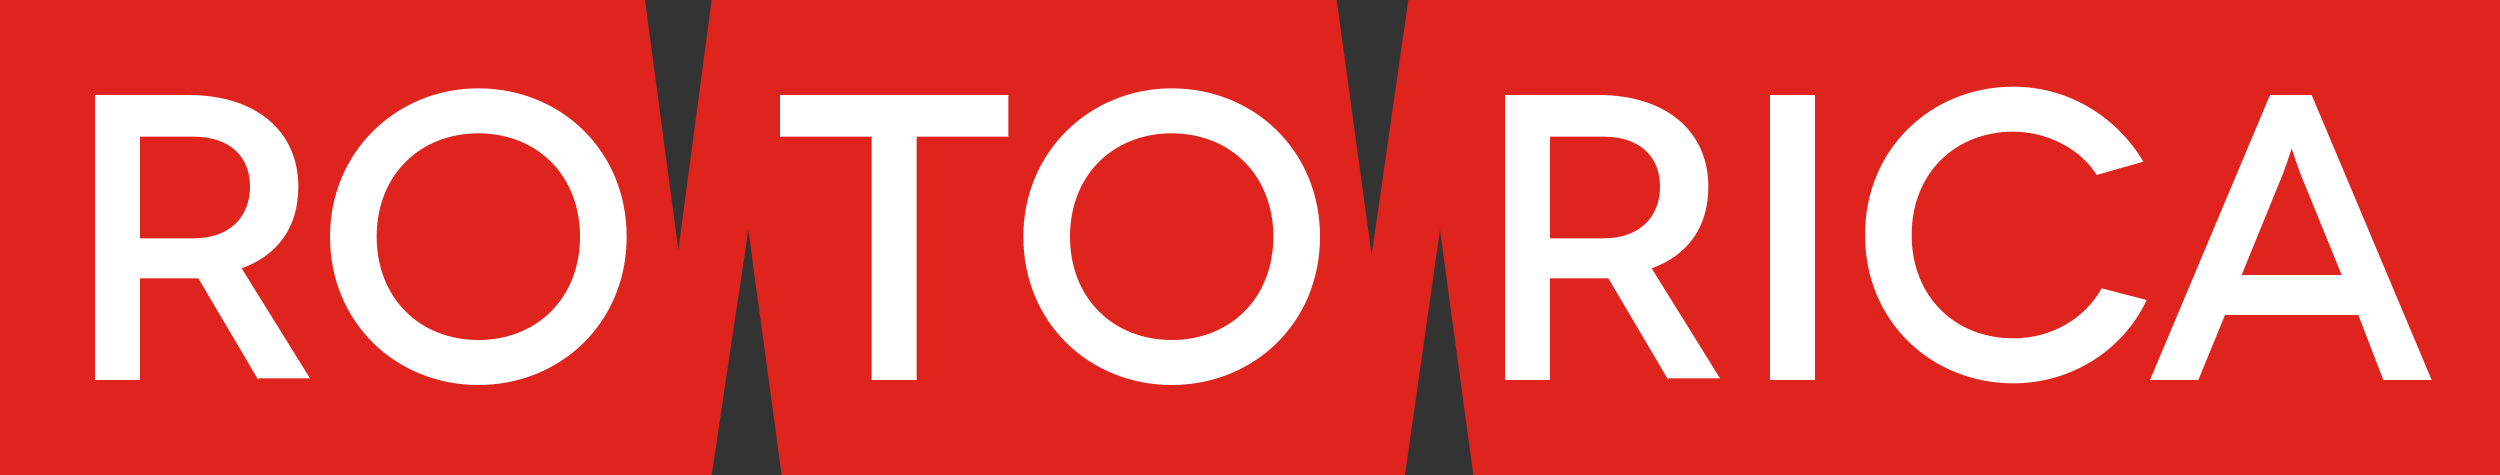
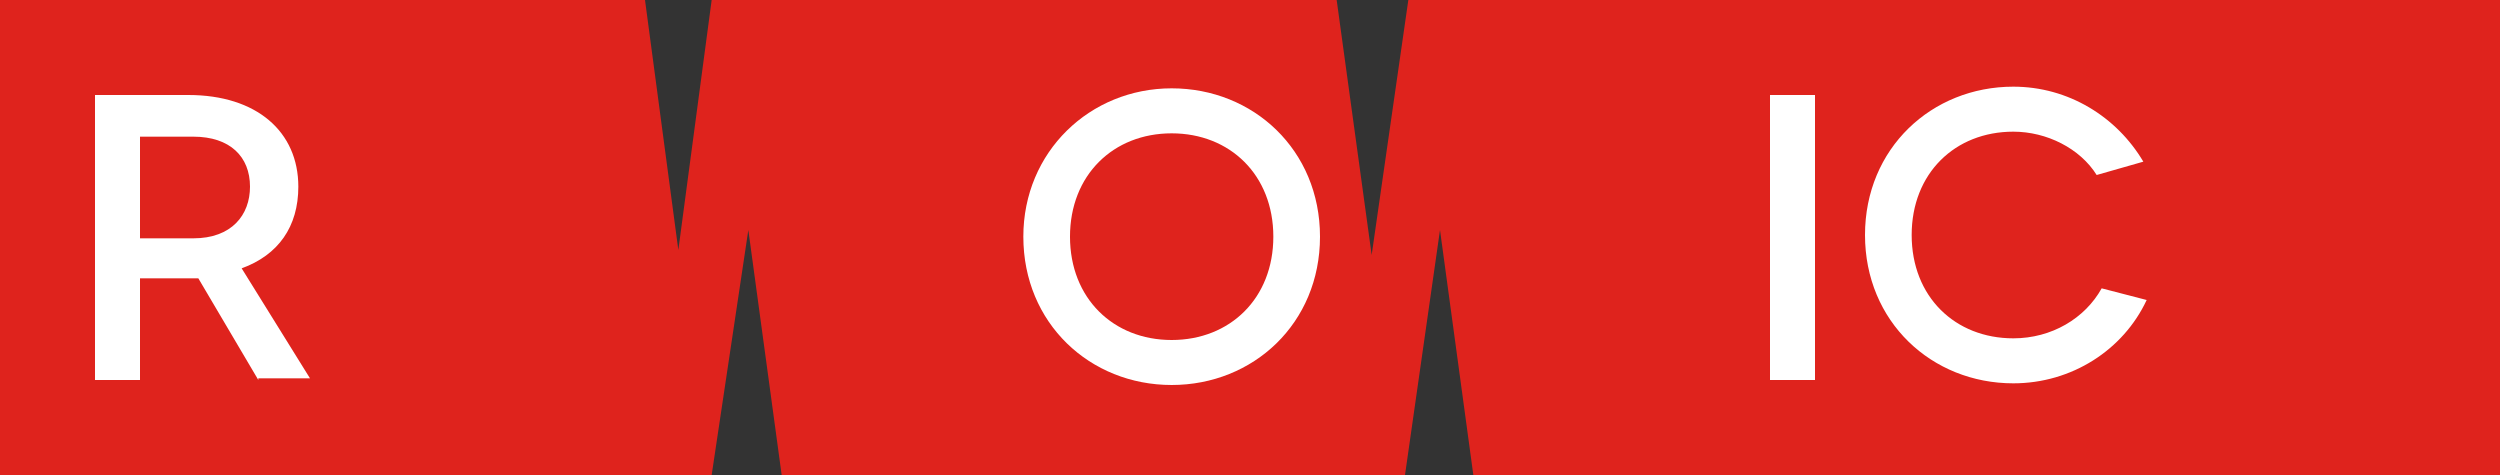
<svg xmlns="http://www.w3.org/2000/svg" version="1.1" id="Layer_1" x="0px" y="0px" viewBox="0 0 150 28.5" style="enable-background:new 0 0 150 28.5;" xml:space="preserve">
  <rect x="0" y="0" width="150" height="28.5" fill="#333333" stroke="none" />
  <style type="text/css">
	.st0{fill:#DF231D;}
	.st1{fill:#FFFFFF;}
</style>
  <g>
    <polygon class="st0" points="38.7,0 40.7,15 42.7,0 80.2,0 82.3,15.3 84.5,0 150,0 150,28.5 88.4,28.5 86.4,13.8 84.3,28.5    48.2,28.5 48.2,28.5 46.9,28.5 44.9,13.8 42.7,28.5 0,28.5 0,0  " />
    <g>
      <g>
        <path class="st1" d="M15.5,22.8l-3.6-6.1c-0.2,0-0.3,0-0.5,0H8.4v6.1H5.7V5.7h5.6c4.1,0,6.6,2.2,6.6,5.5c0,2.4-1.2,4.1-3.4,4.9     l4.1,6.6H15.5z M11.6,14.3c2.3,0,3.4-1.4,3.4-3.1c0-1.8-1.2-3-3.4-3H8.4v6.1H11.6z" />
-         <path class="st1" d="M28.7,5.3c4.9,0,8.9,3.7,8.9,8.9c0,5.2-4,8.9-8.9,8.9c-4.9,0-8.9-3.7-8.9-8.9C19.8,9.1,23.8,5.3,28.7,5.3z      M28.7,20.4c3.5,0,6.1-2.5,6.1-6.2c0-3.7-2.6-6.2-6.1-6.2c-3.5,0-6.1,2.5-6.1,6.2C22.6,17.9,25.2,20.4,28.7,20.4z" />
-         <path class="st1" d="M60.5,5.7v2.5H55v14.6h-2.7V8.2h-5.5V5.7H60.5z" />
        <path class="st1" d="M70.3,5.3c4.9,0,8.9,3.7,8.9,8.9c0,5.2-4,8.9-8.9,8.9c-4.9,0-8.9-3.7-8.9-8.9C61.4,9.1,65.4,5.3,70.3,5.3z      M70.3,20.4c3.5,0,6.1-2.5,6.1-6.2c0-3.7-2.6-6.2-6.1-6.2c-3.5,0-6.1,2.5-6.1,6.2C64.2,17.9,66.8,20.4,70.3,20.4z" />
-         <path class="st1" d="M100.1,22.8l-3.6-6.1c-0.2,0-0.3,0-0.5,0H93v6.1h-2.7V5.7h5.6c4.1,0,6.6,2.2,6.6,5.5c0,2.4-1.2,4.1-3.4,4.9     l4.1,6.6H100.1z M96.2,14.3c2.3,0,3.4-1.4,3.4-3.1c0-1.8-1.2-3-3.4-3H93v6.1H96.2z" />
        <path class="st1" d="M106.2,22.8V5.7h2.7v17.1H106.2z" />
        <path class="st1" d="M125.8,10.5c-1-1.6-3-2.6-5-2.6c-3.5,0-6.1,2.5-6.1,6.2c0,3.7,2.6,6.2,6.1,6.2c2.3,0,4.3-1.2,5.3-3l2.7,0.7     c-1.4,3-4.5,5-8,5c-4.9,0-8.9-3.7-8.9-8.9c0-5.2,4-8.9,8.9-8.9c3.3,0,6.2,1.8,7.8,4.5L125.8,10.5z" />
-         <path class="st1" d="M141.5,18.9h-8l-1.6,3.9H129l7.2-17.1h2.5l7.2,17.1H143L141.5,18.9z M140.5,16.5l-2.2-5.4     c-0.4-0.9-0.8-2.2-0.8-2.2h0c0,0-0.4,1.3-0.8,2.2l-2.2,5.4H140.5z" />
      </g>
    </g>
  </g>
</svg>